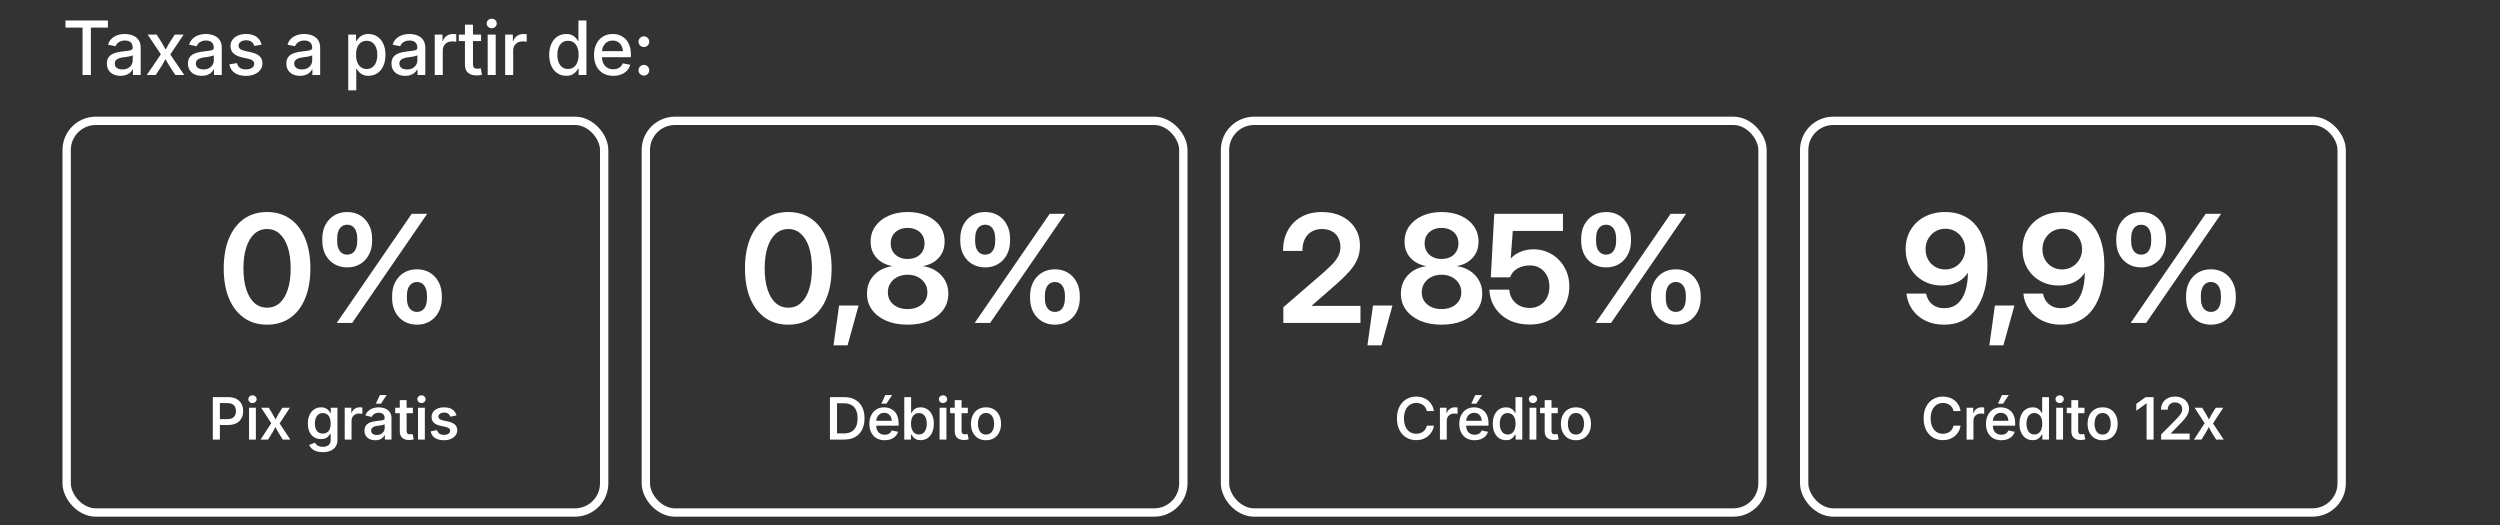
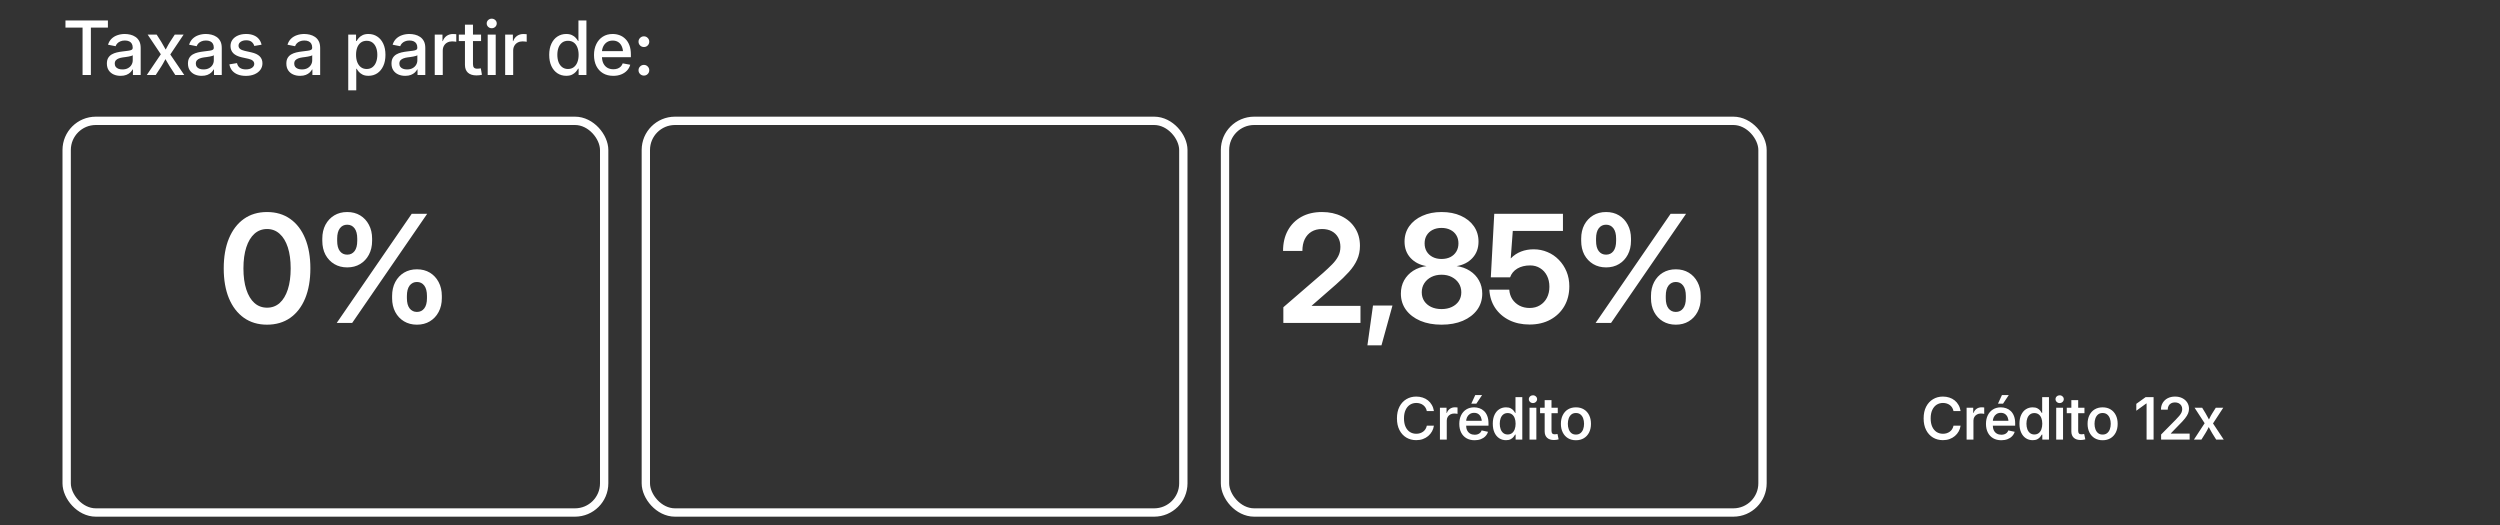
<svg xmlns="http://www.w3.org/2000/svg" width="600" height="126" viewBox="0 0 600 126" fill="none">
  <rect x="0" y="0" width="600" height="126" fill="#333333" stroke="none" />
  <path d="M15.712 6.627V4.904H25.898V6.627H21.811V18H19.816V6.627H15.712ZM28.948 18.202C28.327 18.202 27.767 18.091 27.269 17.868C26.771 17.64 26.376 17.306 26.083 16.866C25.796 16.427 25.652 15.888 25.652 15.249C25.652 14.698 25.758 14.247 25.968 13.896C26.185 13.538 26.472 13.257 26.83 13.052C27.187 12.847 27.589 12.691 28.034 12.586C28.485 12.48 28.945 12.401 29.414 12.349C29.994 12.278 30.46 12.22 30.811 12.173C31.169 12.126 31.429 12.053 31.593 11.953C31.763 11.854 31.848 11.69 31.848 11.461V11.408C31.848 11.051 31.778 10.749 31.637 10.503C31.497 10.251 31.286 10.058 31.005 9.923C30.723 9.788 30.378 9.721 29.968 9.721C29.552 9.721 29.191 9.788 28.886 9.923C28.582 10.052 28.333 10.222 28.139 10.433C27.952 10.638 27.82 10.857 27.744 11.092L25.924 10.731C26.106 10.14 26.393 9.656 26.786 9.281C27.184 8.9 27.656 8.619 28.201 8.438C28.746 8.25 29.329 8.156 29.95 8.156C30.384 8.156 30.823 8.209 31.268 8.314C31.72 8.42 32.133 8.599 32.508 8.851C32.888 9.103 33.193 9.445 33.422 9.879C33.65 10.312 33.764 10.857 33.764 11.514V18H31.901V16.664H31.822C31.693 16.916 31.506 17.159 31.259 17.394C31.013 17.628 30.7 17.821 30.319 17.974C29.938 18.126 29.481 18.202 28.948 18.202ZM29.37 16.664C29.903 16.664 30.354 16.561 30.723 16.356C31.093 16.151 31.374 15.882 31.567 15.548C31.761 15.214 31.857 14.856 31.857 14.476V13.254C31.793 13.318 31.667 13.377 31.479 13.43C31.292 13.482 31.078 13.532 30.838 13.579C30.597 13.62 30.36 13.658 30.126 13.693C29.891 13.723 29.686 13.749 29.511 13.773C29.159 13.819 28.831 13.898 28.526 14.01C28.227 14.115 27.987 14.271 27.805 14.476C27.63 14.675 27.542 14.941 27.542 15.275C27.542 15.58 27.618 15.835 27.77 16.04C27.928 16.245 28.145 16.4 28.421 16.506C28.696 16.611 29.012 16.664 29.37 16.664ZM35.232 18L39.081 12.313L39.073 13.729L35.434 8.297H37.596L38.712 10.055C38.999 10.523 39.257 10.975 39.486 11.408C39.72 11.836 39.958 12.255 40.198 12.665H39.336C39.583 12.255 39.814 11.836 40.031 11.408C40.248 10.975 40.505 10.523 40.804 10.055L41.947 8.297H44.074L40.4 13.773V12.384L44.223 18H42.07L40.751 15.961C40.458 15.498 40.198 15.059 39.969 14.643C39.746 14.221 39.515 13.81 39.275 13.412H40.136C39.902 13.81 39.676 14.221 39.459 14.643C39.248 15.059 38.996 15.498 38.704 15.961L37.376 18H35.232ZM48.406 18.202C47.785 18.202 47.226 18.091 46.728 17.868C46.23 17.64 45.834 17.306 45.541 16.866C45.254 16.427 45.111 15.888 45.111 15.249C45.111 14.698 45.216 14.247 45.427 13.896C45.644 13.538 45.931 13.257 46.288 13.052C46.646 12.847 47.047 12.691 47.492 12.586C47.944 12.48 48.404 12.401 48.872 12.349C49.452 12.278 49.918 12.22 50.27 12.173C50.627 12.126 50.888 12.053 51.052 11.953C51.222 11.854 51.307 11.69 51.307 11.461V11.408C51.307 11.051 51.236 10.749 51.096 10.503C50.955 10.251 50.744 10.058 50.463 9.923C50.182 9.788 49.836 9.721 49.426 9.721C49.01 9.721 48.65 9.788 48.345 9.923C48.04 10.052 47.791 10.222 47.598 10.433C47.41 10.638 47.279 10.857 47.202 11.092L45.383 10.731C45.565 10.14 45.852 9.656 46.244 9.281C46.643 8.9 47.114 8.619 47.659 8.438C48.204 8.25 48.787 8.156 49.408 8.156C49.842 8.156 50.281 8.209 50.727 8.314C51.178 8.42 51.591 8.599 51.966 8.851C52.347 9.103 52.651 9.445 52.88 9.879C53.109 10.312 53.223 10.857 53.223 11.514V18H51.359V16.664H51.28C51.151 16.916 50.964 17.159 50.718 17.394C50.472 17.628 50.158 17.821 49.778 17.974C49.397 18.126 48.94 18.202 48.406 18.202ZM48.828 16.664C49.361 16.664 49.813 16.561 50.182 16.356C50.551 16.151 50.832 15.882 51.026 15.548C51.219 15.214 51.316 14.856 51.316 14.476V13.254C51.251 13.318 51.125 13.377 50.938 13.43C50.75 13.482 50.536 13.532 50.296 13.579C50.056 13.62 49.819 13.658 49.584 13.693C49.35 13.723 49.145 13.749 48.969 13.773C48.617 13.819 48.289 13.898 47.984 14.01C47.686 14.115 47.446 14.271 47.264 14.476C47.088 14.675 47 14.941 47 15.275C47 15.58 47.076 15.835 47.229 16.04C47.387 16.245 47.604 16.4 47.879 16.506C48.154 16.611 48.471 16.664 48.828 16.664ZM59.006 18.211C58.291 18.211 57.655 18.105 57.099 17.895C56.542 17.684 56.088 17.373 55.736 16.963C55.385 16.547 55.156 16.04 55.051 15.442L56.879 15.144C56.996 15.653 57.233 16.034 57.591 16.286C57.954 16.532 58.426 16.655 59.006 16.655C59.621 16.655 60.11 16.529 60.474 16.277C60.837 16.02 61.018 15.709 61.018 15.346C61.018 15.029 60.901 14.771 60.667 14.572C60.438 14.367 60.099 14.215 59.647 14.115L58.013 13.755C57.11 13.55 56.436 13.225 55.991 12.779C55.546 12.328 55.323 11.751 55.323 11.048C55.323 10.468 55.481 9.961 55.798 9.527C56.12 9.094 56.562 8.757 57.125 8.517C57.687 8.276 58.335 8.156 59.067 8.156C59.776 8.156 60.386 8.265 60.895 8.481C61.411 8.692 61.824 8.991 62.135 9.378C62.451 9.765 62.665 10.216 62.776 10.731L61.027 11.03C60.934 10.661 60.731 10.342 60.421 10.072C60.11 9.803 59.668 9.668 59.094 9.668C58.56 9.668 58.118 9.788 57.767 10.028C57.421 10.269 57.248 10.576 57.248 10.951C57.248 11.273 57.368 11.534 57.608 11.733C57.849 11.933 58.224 12.091 58.733 12.208L60.306 12.56C61.221 12.765 61.894 13.084 62.328 13.518C62.767 13.951 62.987 14.511 62.987 15.196C62.987 15.788 62.817 16.312 62.477 16.77C62.138 17.221 61.669 17.575 61.071 17.833C60.474 18.085 59.785 18.211 59.006 18.211ZM72.022 18.202C71.401 18.202 70.841 18.091 70.343 17.868C69.845 17.64 69.45 17.306 69.157 16.866C68.87 16.427 68.726 15.888 68.726 15.249C68.726 14.698 68.831 14.247 69.042 13.896C69.259 13.538 69.546 13.257 69.904 13.052C70.261 12.847 70.662 12.691 71.108 12.586C71.559 12.48 72.019 12.401 72.488 12.349C73.068 12.278 73.534 12.22 73.885 12.173C74.243 12.126 74.503 12.053 74.667 11.953C74.837 11.854 74.922 11.69 74.922 11.461V11.408C74.922 11.051 74.852 10.749 74.711 10.503C74.571 10.251 74.36 10.058 74.078 9.923C73.797 9.788 73.451 9.721 73.041 9.721C72.625 9.721 72.265 9.788 71.96 9.923C71.656 10.052 71.407 10.222 71.213 10.433C71.026 10.638 70.894 10.857 70.818 11.092L68.998 10.731C69.18 10.14 69.467 9.656 69.86 9.281C70.258 8.9 70.73 8.619 71.275 8.438C71.82 8.25 72.403 8.156 73.024 8.156C73.457 8.156 73.897 8.209 74.342 8.314C74.793 8.42 75.206 8.599 75.581 8.851C75.962 9.103 76.267 9.445 76.495 9.879C76.724 10.312 76.838 10.857 76.838 11.514V18H74.975V16.664H74.896C74.767 16.916 74.579 17.159 74.333 17.394C74.087 17.628 73.774 17.821 73.393 17.974C73.012 18.126 72.555 18.202 72.022 18.202ZM72.444 16.664C72.977 16.664 73.428 16.561 73.797 16.356C74.166 16.151 74.448 15.882 74.641 15.548C74.834 15.214 74.931 14.856 74.931 14.476V13.254C74.867 13.318 74.74 13.377 74.553 13.43C74.365 13.482 74.152 13.532 73.911 13.579C73.671 13.62 73.434 13.658 73.2 13.693C72.965 13.723 72.76 13.749 72.584 13.773C72.233 13.819 71.905 13.898 71.6 14.01C71.301 14.115 71.061 14.271 70.879 14.476C70.703 14.675 70.615 14.941 70.615 15.275C70.615 15.58 70.692 15.835 70.844 16.04C71.002 16.245 71.219 16.4 71.495 16.506C71.77 16.611 72.086 16.664 72.444 16.664ZM83.579 21.674V8.297H85.451V9.835H85.583C85.718 9.601 85.896 9.354 86.119 9.097C86.347 8.839 86.646 8.619 87.015 8.438C87.39 8.25 87.859 8.156 88.422 8.156C89.219 8.156 89.922 8.358 90.531 8.763C91.146 9.161 91.63 9.735 91.981 10.485C92.333 11.229 92.509 12.123 92.509 13.166C92.509 14.203 92.333 15.097 91.981 15.847C91.635 16.597 91.155 17.177 90.54 17.587C89.93 17.991 89.224 18.193 88.422 18.193C87.871 18.193 87.411 18.102 87.042 17.921C86.673 17.733 86.371 17.511 86.136 17.253C85.908 16.989 85.726 16.737 85.592 16.497H85.504V21.674H83.579ZM88.009 16.559C88.553 16.559 89.016 16.412 89.397 16.119C89.778 15.826 90.065 15.425 90.259 14.915C90.458 14.399 90.557 13.813 90.557 13.157C90.557 12.495 90.458 11.912 90.259 11.408C90.065 10.904 89.778 10.509 89.397 10.222C89.022 9.935 88.559 9.791 88.009 9.791C87.458 9.791 86.992 9.932 86.611 10.213C86.23 10.494 85.94 10.887 85.741 11.391C85.548 11.889 85.451 12.477 85.451 13.157C85.451 13.831 85.55 14.423 85.75 14.933C85.949 15.442 86.239 15.841 86.62 16.128C87.007 16.415 87.469 16.559 88.009 16.559ZM97.254 18.202C96.633 18.202 96.074 18.091 95.576 17.868C95.078 17.64 94.682 17.306 94.389 16.866C94.102 16.427 93.959 15.888 93.959 15.249C93.959 14.698 94.064 14.247 94.275 13.896C94.492 13.538 94.779 13.257 95.136 13.052C95.494 12.847 95.895 12.691 96.34 12.586C96.791 12.48 97.251 12.401 97.72 12.349C98.3 12.278 98.766 12.22 99.118 12.173C99.475 12.126 99.736 12.053 99.9 11.953C100.07 11.854 100.155 11.69 100.155 11.461V11.408C100.155 11.051 100.084 10.749 99.944 10.503C99.803 10.251 99.592 10.058 99.311 9.923C99.03 9.788 98.684 9.721 98.274 9.721C97.858 9.721 97.498 9.788 97.193 9.923C96.888 10.052 96.639 10.222 96.446 10.433C96.258 10.638 96.126 10.857 96.05 11.092L94.231 10.731C94.413 10.14 94.7 9.656 95.092 9.281C95.491 8.9 95.962 8.619 96.507 8.438C97.052 8.25 97.635 8.156 98.256 8.156C98.69 8.156 99.129 8.209 99.575 8.314C100.026 8.42 100.439 8.599 100.814 8.851C101.195 9.103 101.499 9.445 101.728 9.879C101.957 10.312 102.071 10.857 102.071 11.514V18H100.207V16.664H100.128C99.999 16.916 99.812 17.159 99.566 17.394C99.32 17.628 99.006 17.821 98.626 17.974C98.245 18.126 97.788 18.202 97.254 18.202ZM97.676 16.664C98.209 16.664 98.661 16.561 99.03 16.356C99.399 16.151 99.68 15.882 99.874 15.548C100.067 15.214 100.164 14.856 100.164 14.476V13.254C100.099 13.318 99.973 13.377 99.786 13.43C99.598 13.482 99.384 13.532 99.144 13.579C98.904 13.62 98.666 13.658 98.432 13.693C98.198 13.723 97.993 13.749 97.817 13.773C97.465 13.819 97.137 13.898 96.832 14.01C96.534 14.115 96.293 14.271 96.112 14.476C95.936 14.675 95.848 14.941 95.848 15.275C95.848 15.58 95.924 15.835 96.077 16.04C96.235 16.245 96.452 16.4 96.727 16.506C97.002 16.611 97.319 16.664 97.676 16.664ZM104.338 18V8.297H106.193V9.853H106.28C106.462 9.325 106.767 8.912 107.195 8.613C107.628 8.314 108.135 8.165 108.715 8.165C108.844 8.165 108.982 8.171 109.128 8.183C109.28 8.188 109.406 8.197 109.506 8.209V10.028C109.436 10.011 109.301 9.99 109.102 9.967C108.908 9.943 108.706 9.932 108.495 9.932C108.073 9.932 107.693 10.023 107.353 10.204C107.013 10.386 106.746 10.644 106.553 10.977C106.36 11.306 106.263 11.692 106.263 12.138V18H104.338ZM115.456 8.297V9.861H110.112V8.297H115.456ZM111.589 5.915H113.514V15.39C113.514 15.771 113.593 16.049 113.751 16.225C113.909 16.4 114.179 16.488 114.559 16.488C114.671 16.488 114.809 16.48 114.973 16.462C115.137 16.439 115.277 16.418 115.394 16.4L115.667 17.947C115.468 18 115.254 18.038 115.025 18.061C114.797 18.085 114.571 18.097 114.349 18.097C113.464 18.097 112.781 17.88 112.301 17.446C111.826 17.007 111.589 16.38 111.589 15.565V5.915ZM117.047 18V8.297H118.971V18H117.047ZM118.013 6.776C117.679 6.776 117.395 6.665 117.161 6.442C116.926 6.214 116.809 5.941 116.809 5.625C116.809 5.303 116.926 5.033 117.161 4.816C117.395 4.594 117.679 4.482 118.013 4.482C118.347 4.482 118.631 4.594 118.866 4.816C119.1 5.033 119.217 5.303 119.217 5.625C119.217 5.941 119.1 6.214 118.866 6.442C118.631 6.665 118.347 6.776 118.013 6.776ZM121.239 18V8.297H123.093V9.853H123.181C123.363 9.325 123.667 8.912 124.095 8.613C124.529 8.314 125.036 8.165 125.616 8.165C125.744 8.165 125.882 8.171 126.029 8.183C126.181 8.188 126.307 8.197 126.407 8.209V10.028C126.336 10.011 126.202 9.99 126.002 9.967C125.809 9.943 125.607 9.932 125.396 9.932C124.974 9.932 124.593 10.023 124.253 10.204C123.913 10.386 123.647 10.644 123.453 10.977C123.26 11.306 123.163 11.692 123.163 12.138V18H121.239ZM135.898 18.193C135.101 18.193 134.395 17.991 133.78 17.587C133.165 17.177 132.681 16.597 132.33 15.847C131.984 15.097 131.811 14.203 131.811 13.166C131.811 12.123 131.987 11.229 132.339 10.485C132.69 9.735 133.174 9.161 133.789 8.763C134.41 8.358 135.113 8.156 135.898 8.156C136.461 8.156 136.927 8.25 137.296 8.438C137.671 8.619 137.97 8.839 138.192 9.097C138.421 9.354 138.599 9.601 138.728 9.835H138.825V4.904H140.741V18H138.869V16.488H138.737C138.608 16.734 138.427 16.989 138.192 17.253C137.958 17.511 137.656 17.733 137.287 17.921C136.918 18.102 136.455 18.193 135.898 18.193ZM136.311 16.559C136.856 16.559 137.319 16.415 137.7 16.128C138.081 15.841 138.371 15.442 138.57 14.933C138.769 14.423 138.869 13.831 138.869 13.157C138.869 12.477 138.769 11.889 138.57 11.391C138.377 10.887 138.09 10.494 137.709 10.213C137.328 9.932 136.862 9.791 136.311 9.791C135.761 9.791 135.295 9.935 134.914 10.222C134.539 10.509 134.252 10.904 134.053 11.408C133.859 11.912 133.762 12.495 133.762 13.157C133.762 13.813 133.859 14.399 134.053 14.915C134.252 15.425 134.542 15.826 134.923 16.119C135.309 16.412 135.772 16.559 136.311 16.559ZM147.192 18.202C146.231 18.202 145.405 17.994 144.713 17.578C144.022 17.162 143.489 16.579 143.114 15.829C142.745 15.079 142.56 14.203 142.56 13.201C142.56 12.211 142.745 11.338 143.114 10.582C143.483 9.82 144.004 9.226 144.678 8.798C145.352 8.37 146.137 8.156 147.034 8.156C147.62 8.156 148.173 8.253 148.695 8.446C149.222 8.64 149.688 8.938 150.092 9.343C150.502 9.741 150.825 10.251 151.059 10.872C151.293 11.487 151.411 12.22 151.411 13.069V13.72H143.58V12.278H150.418L149.539 12.744C149.539 12.152 149.442 11.631 149.249 11.18C149.061 10.723 148.78 10.368 148.405 10.116C148.036 9.864 147.582 9.738 147.043 9.738C146.503 9.738 146.041 9.867 145.654 10.125C145.273 10.383 144.98 10.726 144.775 11.153C144.57 11.581 144.467 12.059 144.467 12.586V13.526C144.467 14.177 144.579 14.733 144.801 15.196C145.03 15.659 145.349 16.014 145.759 16.26C146.175 16.5 146.659 16.62 147.209 16.62C147.579 16.62 147.913 16.567 148.211 16.462C148.51 16.351 148.765 16.189 148.976 15.979C149.187 15.768 149.345 15.51 149.451 15.205L151.261 15.539C151.115 16.066 150.854 16.532 150.479 16.936C150.104 17.335 149.635 17.645 149.073 17.868C148.516 18.091 147.889 18.202 147.192 18.202ZM154.539 18.141C154.182 18.141 153.877 18.018 153.625 17.771C153.373 17.52 153.247 17.215 153.247 16.857C153.247 16.5 153.373 16.198 153.625 15.952C153.877 15.7 154.182 15.574 154.539 15.574C154.897 15.574 155.198 15.7 155.445 15.952C155.697 16.198 155.822 16.5 155.822 16.857C155.822 17.215 155.697 17.52 155.445 17.771C155.198 18.018 154.897 18.141 154.539 18.141ZM154.539 11.285C154.182 11.285 153.877 11.162 153.625 10.916C153.373 10.664 153.247 10.359 153.247 10.002C153.247 9.645 153.373 9.343 153.625 9.097C153.877 8.845 154.182 8.719 154.539 8.719C154.897 8.719 155.198 8.845 155.445 9.097C155.697 9.343 155.822 9.645 155.822 10.002C155.822 10.359 155.697 10.664 155.445 10.916C155.198 11.162 154.897 11.285 154.539 11.285Z" fill="white" />
  <rect x="16" y="29" width="129" height="94" rx="7" stroke="white" stroke-width="2" />
  <path d="M64.084 77.922C61.94 77.922 60.088 77.371 58.529 76.269C56.982 75.168 55.787 73.609 54.943 71.594C54.111 69.578 53.695 67.188 53.695 64.422C53.695 61.645 54.111 59.248 54.943 57.232C55.787 55.205 56.982 53.641 58.529 52.539C60.088 51.438 61.94 50.887 64.084 50.887C66.24 50.887 68.098 51.438 69.656 52.539C71.215 53.641 72.41 55.205 73.242 57.232C74.074 59.248 74.49 61.645 74.49 64.422C74.49 67.188 74.074 69.584 73.242 71.611C72.41 73.627 71.215 75.186 69.656 76.287C68.098 77.377 66.24 77.922 64.084 77.922ZM64.102 73.844C65.273 73.844 66.281 73.469 67.125 72.719C67.969 71.957 68.619 70.873 69.076 69.467C69.533 68.061 69.762 66.379 69.762 64.422C69.762 62.453 69.533 60.766 69.076 59.359C68.619 57.953 67.963 56.869 67.107 56.107C66.264 55.346 65.262 54.965 64.102 54.965C62.93 54.965 61.916 55.346 61.06 56.107C60.217 56.869 59.566 57.953 59.109 59.359C58.652 60.766 58.424 62.453 58.424 64.422C58.424 66.379 58.652 68.061 59.109 69.467C59.566 70.873 60.217 71.957 61.06 72.719C61.916 73.469 62.93 73.844 64.102 73.844ZM83.33 64.176C82.158 64.176 81.121 63.906 80.218 63.367C79.328 62.828 78.625 62.084 78.109 61.135C77.605 60.174 77.353 59.06 77.353 57.795V57.268C77.353 56.014 77.605 54.906 78.109 53.945C78.625 52.984 79.328 52.234 80.218 51.695C81.121 51.156 82.158 50.887 83.33 50.887C84.513 50.887 85.55 51.156 86.441 51.695C87.332 52.234 88.029 52.984 88.533 53.945C89.048 54.906 89.306 56.014 89.306 57.268V57.795C89.306 59.06 89.048 60.174 88.533 61.135C88.029 62.084 87.332 62.828 86.441 63.367C85.55 63.906 84.513 64.176 83.33 64.176ZM83.33 61.117C84.068 61.117 84.654 60.836 85.088 60.273C85.521 59.711 85.738 58.885 85.738 57.795V57.268C85.738 56.19 85.521 55.363 85.088 54.789C84.654 54.215 84.068 53.928 83.33 53.928C82.591 53.928 82.005 54.215 81.572 54.789C81.138 55.363 80.921 56.19 80.921 57.268V57.795C80.921 58.885 81.138 59.711 81.572 60.273C82.005 60.836 82.591 61.117 83.33 61.117ZM100.064 77.922C98.892 77.922 97.855 77.652 96.953 77.113C96.062 76.574 95.365 75.83 94.861 74.881C94.357 73.92 94.105 72.812 94.105 71.559V71.031C94.105 69.766 94.357 68.652 94.861 67.691C95.365 66.731 96.062 65.981 96.953 65.441C97.855 64.902 98.892 64.633 100.064 64.633C101.248 64.633 102.285 64.902 103.175 65.441C104.066 65.981 104.763 66.731 105.267 67.691C105.783 68.652 106.041 69.766 106.041 71.031V71.559C106.041 72.812 105.783 73.92 105.267 74.881C104.763 75.83 104.066 76.574 103.175 77.113C102.285 77.652 101.248 77.922 100.064 77.922ZM100.064 74.863C100.802 74.863 101.388 74.582 101.822 74.019C102.255 73.457 102.472 72.637 102.472 71.559V71.031C102.472 69.941 102.255 69.109 101.822 68.535C101.388 67.961 100.802 67.674 100.064 67.674C99.338 67.674 98.752 67.961 98.306 68.535C97.873 69.109 97.656 69.941 97.656 71.031V71.559C97.656 72.637 97.873 73.457 98.306 74.019C98.752 74.582 99.338 74.863 100.064 74.863ZM80.816 77.5L98.816 51.309H102.525L84.525 77.5H80.816Z" fill="white" />
-   <path d="M51.073 105.5V95.314H54.806C55.59 95.314 56.243 95.46 56.768 95.752C57.296 96.044 57.693 96.442 57.957 96.948C58.226 97.45 58.36 98.019 58.36 98.657C58.36 99.295 58.226 99.865 57.957 100.366C57.688 100.868 57.289 101.264 56.761 101.556C56.232 101.847 55.574 101.993 54.785 101.993H52.276V100.585H54.587C55.07 100.585 55.462 100.503 55.763 100.339C56.063 100.17 56.285 99.94 56.426 99.648C56.567 99.357 56.638 99.026 56.638 98.657C56.638 98.284 56.567 97.953 56.426 97.666C56.285 97.379 56.061 97.153 55.756 96.989C55.455 96.825 55.063 96.743 54.58 96.743H52.769V105.5H51.073ZM59.767 105.5V97.857H61.408V105.5H59.767ZM60.588 96.736C60.319 96.736 60.086 96.645 59.89 96.463C59.699 96.276 59.603 96.055 59.603 95.8C59.603 95.54 59.699 95.321 59.89 95.144C60.086 94.961 60.319 94.87 60.588 94.87C60.866 94.87 61.1 94.961 61.292 95.144C61.488 95.321 61.586 95.54 61.586 95.8C61.586 96.055 61.488 96.276 61.292 96.463C61.1 96.645 60.866 96.736 60.588 96.736ZM62.535 105.5L65.515 100.94V102.212L62.685 97.857H64.51L65.331 99.204C65.563 99.591 65.768 99.965 65.946 100.325C66.124 100.685 66.306 101.032 66.493 101.364H65.782C65.973 101.032 66.151 100.685 66.315 100.325C66.484 99.965 66.689 99.591 66.93 99.204L67.778 97.857H69.569L66.704 102.246V101.009L69.678 105.5H67.867L66.882 103.921C66.65 103.538 66.445 103.171 66.267 102.82C66.089 102.465 65.907 102.125 65.72 101.802H66.438C66.256 102.125 66.082 102.465 65.918 102.82C65.754 103.171 65.554 103.538 65.317 103.921L64.332 105.5H62.535ZM77.475 108.521C76.874 108.521 76.352 108.444 75.91 108.289C75.468 108.139 75.103 107.934 74.816 107.674C74.534 107.414 74.324 107.125 74.187 106.806L75.568 106.238C75.655 106.384 75.771 106.535 75.917 106.689C76.067 106.844 76.266 106.974 76.512 107.079C76.762 107.184 77.081 107.236 77.469 107.236C78.034 107.236 78.49 107.104 78.836 106.84C79.187 106.576 79.362 106.159 79.362 105.589V104.126H79.219C79.132 104.299 79.004 104.484 78.836 104.68C78.672 104.876 78.446 105.042 78.159 105.179C77.872 105.315 77.503 105.384 77.052 105.384C76.459 105.384 75.924 105.245 75.445 104.967C74.967 104.684 74.586 104.267 74.304 103.716C74.026 103.16 73.887 102.474 73.887 101.658C73.887 100.833 74.026 100.132 74.304 99.553C74.586 98.969 74.967 98.525 75.445 98.22C75.928 97.914 76.468 97.762 77.065 97.762C77.53 97.762 77.908 97.839 78.2 97.994C78.492 98.144 78.722 98.327 78.891 98.541C79.059 98.751 79.189 98.942 79.28 99.115H79.383V97.857H80.989V105.568C80.989 106.238 80.834 106.792 80.524 107.229C80.219 107.667 79.802 107.991 79.273 108.2C78.745 108.414 78.145 108.521 77.475 108.521ZM77.475 104.058C77.881 104.058 78.225 103.962 78.508 103.771C78.79 103.579 79.004 103.303 79.15 102.943C79.296 102.579 79.369 102.144 79.369 101.638C79.369 101.136 79.296 100.699 79.15 100.325C79.009 99.951 78.797 99.66 78.514 99.45C78.232 99.241 77.886 99.136 77.475 99.136C77.056 99.136 76.703 99.247 76.416 99.471C76.133 99.689 75.919 99.988 75.773 100.366C75.632 100.74 75.561 101.164 75.561 101.638C75.561 102.121 75.634 102.545 75.78 102.909C75.926 103.274 76.14 103.556 76.423 103.757C76.705 103.957 77.056 104.058 77.475 104.058ZM82.731 105.5V97.857H84.317V99.108H84.399C84.54 98.68 84.784 98.347 85.13 98.11C85.477 97.873 85.871 97.755 86.313 97.755C86.413 97.755 86.525 97.759 86.648 97.769C86.771 97.773 86.874 97.782 86.956 97.796V99.334C86.892 99.311 86.78 99.291 86.621 99.272C86.461 99.254 86.302 99.245 86.142 99.245C85.805 99.245 85.502 99.318 85.233 99.464C84.964 99.605 84.752 99.803 84.597 100.059C84.447 100.309 84.372 100.601 84.372 100.934V105.5H82.731ZM90.051 105.664C89.564 105.664 89.126 105.575 88.739 105.397C88.351 105.22 88.044 104.96 87.816 104.618C87.588 104.272 87.474 103.848 87.474 103.347C87.474 102.914 87.556 102.558 87.72 102.28C87.884 101.998 88.105 101.774 88.383 101.61C88.666 101.442 88.98 101.316 89.326 101.234C89.677 101.148 90.035 101.084 90.4 101.043C90.851 100.993 91.216 100.95 91.493 100.913C91.772 100.877 91.977 100.82 92.109 100.742C92.245 100.66 92.314 100.53 92.314 100.353V100.318C92.314 100.049 92.259 99.822 92.15 99.635C92.045 99.448 91.888 99.307 91.678 99.211C91.473 99.111 91.218 99.061 90.912 99.061C90.598 99.061 90.327 99.108 90.099 99.204C89.871 99.3 89.684 99.425 89.538 99.58C89.397 99.731 89.292 99.892 89.224 100.065L87.693 99.71C87.857 99.254 88.098 98.885 88.417 98.603C88.736 98.315 89.11 98.103 89.538 97.967C89.967 97.83 90.42 97.762 90.899 97.762C91.231 97.762 91.576 97.803 91.931 97.885C92.286 97.962 92.617 98.099 92.922 98.295C93.228 98.486 93.476 98.755 93.667 99.102C93.859 99.443 93.954 99.879 93.954 100.407V105.5H92.375V104.447H92.3C92.195 104.657 92.043 104.855 91.842 105.042C91.646 105.224 91.4 105.375 91.104 105.493C90.808 105.607 90.457 105.664 90.051 105.664ZM90.441 104.399C90.833 104.399 91.168 104.324 91.446 104.174C91.724 104.019 91.938 103.816 92.088 103.565C92.243 103.315 92.321 103.044 92.321 102.752V101.809C92.261 101.859 92.159 101.907 92.013 101.952C91.872 101.993 91.708 102.03 91.521 102.062C91.338 102.093 91.161 102.121 90.988 102.144C90.814 102.166 90.669 102.187 90.55 102.205C90.277 102.237 90.028 102.296 89.805 102.383C89.582 102.469 89.404 102.59 89.272 102.745C89.14 102.896 89.074 103.096 89.074 103.347C89.074 103.579 89.133 103.773 89.251 103.928C89.37 104.083 89.532 104.201 89.737 104.283C89.942 104.361 90.176 104.399 90.441 104.399ZM90.215 96.873L91.165 94.809H92.806L91.432 96.873H90.215ZM99.094 97.857V99.163H94.849V97.857H99.094ZM95.949 96.039H97.59V103.388C97.59 103.684 97.651 103.9 97.775 104.037C97.897 104.169 98.103 104.235 98.39 104.235C98.467 104.235 98.57 104.226 98.697 104.208C98.829 104.19 98.939 104.172 99.025 104.153L99.299 105.445C99.121 105.5 98.937 105.539 98.745 105.562C98.554 105.589 98.365 105.603 98.178 105.603C97.467 105.603 96.918 105.423 96.53 105.062C96.143 104.702 95.949 104.192 95.949 103.531V96.039ZM100.323 105.5V97.857H101.964V105.5H100.323ZM101.143 96.736C100.874 96.736 100.642 96.645 100.446 96.463C100.255 96.276 100.159 96.055 100.159 95.8C100.159 95.54 100.255 95.321 100.446 95.144C100.642 94.961 100.874 94.87 101.143 94.87C101.421 94.87 101.656 94.961 101.847 95.144C102.043 95.321 102.141 95.54 102.141 95.8C102.141 96.055 102.043 96.276 101.847 96.463C101.656 96.645 101.421 96.736 101.143 96.736ZM106.515 105.657C105.945 105.657 105.44 105.575 104.998 105.411C104.555 105.247 104.193 105.008 103.911 104.693C103.633 104.374 103.448 103.987 103.357 103.531L104.895 103.224C105 103.611 105.189 103.898 105.462 104.085C105.74 104.272 106.098 104.365 106.536 104.365C107 104.365 107.367 104.272 107.636 104.085C107.91 103.894 108.046 103.663 108.046 103.395C108.046 103.162 107.96 102.971 107.787 102.82C107.613 102.665 107.349 102.549 106.994 102.472L105.702 102.185C104.986 102.03 104.453 101.777 104.102 101.426C103.751 101.07 103.576 100.615 103.576 100.059C103.576 99.598 103.703 99.197 103.958 98.856C104.214 98.509 104.567 98.24 105.018 98.049C105.474 97.857 105.998 97.762 106.59 97.762C107.155 97.762 107.641 97.844 108.046 98.008C108.452 98.167 108.78 98.393 109.031 98.685C109.281 98.972 109.459 99.311 109.564 99.703L108.094 100.004C108.003 99.735 107.841 99.505 107.609 99.314C107.376 99.118 107.044 99.019 106.611 99.019C106.214 99.019 105.884 99.108 105.62 99.286C105.355 99.459 105.223 99.685 105.223 99.963C105.223 100.2 105.31 100.394 105.483 100.544C105.661 100.694 105.95 100.815 106.351 100.906L107.616 101.18C108.331 101.339 108.862 101.59 109.208 101.932C109.559 102.273 109.735 102.711 109.735 103.244C109.735 103.718 109.598 104.137 109.325 104.502C109.051 104.862 108.673 105.145 108.19 105.35C107.707 105.555 107.149 105.657 106.515 105.657Z" fill="white" />
  <rect x="155" y="29" width="129" height="94" rx="7" stroke="white" stroke-width="2" />
-   <path d="M189.181 77.922C187.037 77.922 185.185 77.371 183.627 76.269C182.08 75.168 180.884 73.609 180.041 71.594C179.209 69.578 178.793 67.188 178.793 64.422C178.793 61.645 179.209 59.248 180.041 57.232C180.884 55.205 182.08 53.641 183.627 52.539C185.185 51.438 187.037 50.887 189.181 50.887C191.338 50.887 193.195 51.438 194.754 52.539C196.312 53.641 197.507 55.205 198.339 57.232C199.171 59.248 199.588 61.645 199.588 64.422C199.588 67.188 199.171 69.584 198.339 71.611C197.507 73.627 196.312 75.186 194.754 76.287C193.195 77.377 191.338 77.922 189.181 77.922ZM189.199 73.844C190.371 73.844 191.379 73.469 192.222 72.719C193.066 71.957 193.716 70.873 194.173 69.467C194.63 68.061 194.859 66.379 194.859 64.422C194.859 62.453 194.63 60.766 194.173 59.359C193.716 57.953 193.06 56.869 192.205 56.107C191.361 55.346 190.359 54.965 189.199 54.965C188.027 54.965 187.013 55.346 186.158 56.107C185.314 56.869 184.664 57.953 184.207 59.359C183.75 60.766 183.521 62.453 183.521 64.422C183.521 66.379 183.75 68.061 184.207 69.467C184.664 70.873 185.314 71.957 186.158 72.719C187.013 73.469 188.027 73.844 189.199 73.844ZM200.042 82.879L201.378 73.334H206.054L203.417 82.879H200.042ZM217.829 77.922C215.895 77.922 214.196 77.611 212.731 76.99C211.266 76.357 210.124 75.484 209.304 74.371C208.483 73.246 208.073 71.945 208.073 70.469C208.073 69.285 208.331 68.225 208.846 67.287C209.374 66.35 210.1 65.582 211.026 64.984C211.964 64.387 213.048 64.012 214.278 63.859V63.877C212.673 63.619 211.384 62.969 210.411 61.926C209.438 60.883 208.952 59.57 208.952 57.988C208.952 56.594 209.327 55.363 210.077 54.297C210.839 53.23 211.888 52.398 213.223 51.801C214.559 51.191 216.095 50.887 217.829 50.887C219.587 50.887 221.128 51.185 222.452 51.783C223.788 52.381 224.831 53.213 225.581 54.279C226.331 55.346 226.706 56.582 226.706 57.988C226.706 59.57 226.22 60.883 225.247 61.926C224.286 62.969 223.003 63.619 221.397 63.877V63.859C222.616 64.012 223.694 64.393 224.632 65.002C225.569 65.6 226.296 66.367 226.811 67.305C227.339 68.242 227.602 69.297 227.602 70.469C227.602 71.945 227.192 73.246 226.372 74.371C225.552 75.484 224.409 76.357 222.944 76.99C221.479 77.611 219.774 77.922 217.829 77.922ZM217.829 74.178C218.778 74.178 219.604 74.008 220.307 73.668C221.022 73.328 221.579 72.859 221.977 72.262C222.376 71.652 222.575 70.949 222.575 70.152C222.575 69.332 222.37 68.606 221.96 67.973C221.55 67.34 220.987 66.842 220.272 66.478C219.569 66.115 218.755 65.934 217.829 65.934C216.915 65.934 216.1 66.115 215.386 66.478C214.671 66.842 214.108 67.34 213.698 67.973C213.288 68.606 213.083 69.332 213.083 70.152C213.083 70.949 213.282 71.652 213.68 72.262C214.079 72.859 214.63 73.328 215.333 73.668C216.048 74.008 216.88 74.178 217.829 74.178ZM217.829 62.154C218.638 62.154 219.346 62.002 219.956 61.697C220.565 61.381 221.04 60.941 221.38 60.379C221.72 59.816 221.889 59.16 221.889 58.41C221.889 57.66 221.72 57.01 221.38 56.459C221.052 55.908 220.583 55.48 219.973 55.176C219.364 54.859 218.649 54.701 217.829 54.701C217.009 54.701 216.294 54.859 215.684 55.176C215.087 55.48 214.618 55.908 214.278 56.459C213.938 57.01 213.768 57.66 213.768 58.41C213.768 59.16 213.938 59.816 214.278 60.379C214.618 60.93 215.093 61.363 215.702 61.68C216.311 61.996 217.02 62.154 217.829 62.154ZM236.442 64.176C235.27 64.176 234.233 63.906 233.33 63.367C232.44 62.828 231.737 62.084 231.221 61.135C230.717 60.174 230.465 59.06 230.465 57.795V57.268C230.465 56.014 230.717 54.906 231.221 53.945C231.737 52.984 232.44 52.234 233.33 51.695C234.233 51.156 235.27 50.887 236.442 50.887C237.625 50.887 238.663 51.156 239.553 51.695C240.444 52.234 241.141 52.984 241.645 53.945C242.161 54.906 242.418 56.014 242.418 57.268V57.795C242.418 59.06 242.161 60.174 241.645 61.135C241.141 62.084 240.444 62.828 239.553 63.367C238.663 63.906 237.625 64.176 236.442 64.176ZM236.442 61.117C237.18 61.117 237.766 60.836 238.2 60.273C238.633 59.711 238.85 58.885 238.85 57.795V57.268C238.85 56.19 238.633 55.363 238.2 54.789C237.766 54.215 237.18 53.928 236.442 53.928C235.704 53.928 235.118 54.215 234.684 54.789C234.25 55.363 234.034 56.19 234.034 57.268V57.795C234.034 58.885 234.25 59.711 234.684 60.273C235.118 60.836 235.704 61.117 236.442 61.117ZM253.176 77.922C252.004 77.922 250.967 77.652 250.065 77.113C249.174 76.574 248.477 75.83 247.973 74.881C247.469 73.92 247.217 72.812 247.217 71.559V71.031C247.217 69.766 247.469 68.652 247.973 67.691C248.477 66.731 249.174 65.981 250.065 65.441C250.967 64.902 252.004 64.633 253.176 64.633C254.36 64.633 255.397 64.902 256.288 65.441C257.178 65.981 257.875 66.731 258.379 67.691C258.895 68.652 259.153 69.766 259.153 71.031V71.559C259.153 72.812 258.895 73.92 258.379 74.881C257.875 75.83 257.178 76.574 256.288 77.113C255.397 77.652 254.36 77.922 253.176 77.922ZM253.176 74.863C253.914 74.863 254.5 74.582 254.934 74.019C255.368 73.457 255.584 72.637 255.584 71.559V71.031C255.584 69.941 255.368 69.109 254.934 68.535C254.5 67.961 253.914 67.674 253.176 67.674C252.45 67.674 251.864 67.961 251.418 68.535C250.985 69.109 250.768 69.941 250.768 71.031V71.559C250.768 72.637 250.985 73.457 251.418 74.019C251.864 74.582 252.45 74.863 253.176 74.863ZM233.928 77.5L251.928 51.309H255.637L237.637 77.5H233.928Z" fill="white" />
-   <path d="M202.571 105.5H200.021V104.023H202.482C203.224 104.023 203.842 103.887 204.334 103.613C204.826 103.34 205.196 102.934 205.442 102.396C205.692 101.854 205.818 101.187 205.818 100.394C205.818 99.605 205.695 98.944 205.448 98.411C205.202 97.873 204.835 97.47 204.348 97.201C203.865 96.928 203.265 96.791 202.55 96.791H199.966V95.314H202.653C203.66 95.314 204.523 95.517 205.243 95.923C205.963 96.329 206.517 96.912 206.904 97.673C207.292 98.434 207.486 99.341 207.486 100.394C207.486 101.455 207.292 102.369 206.904 103.135C206.517 103.896 205.957 104.481 205.223 104.892C204.489 105.297 203.605 105.5 202.571 105.5ZM200.882 95.314V105.5H199.187V95.314H200.882ZM212.324 105.657C211.563 105.657 210.907 105.495 210.355 105.172C209.809 104.848 209.387 104.393 209.091 103.805C208.795 103.217 208.646 102.524 208.646 101.727C208.646 100.943 208.792 100.255 209.084 99.662C209.376 99.065 209.788 98.6 210.321 98.268C210.854 97.93 211.481 97.762 212.201 97.762C212.652 97.762 213.085 97.835 213.5 97.981C213.915 98.126 214.284 98.354 214.607 98.664C214.931 98.974 215.186 99.373 215.373 99.86C215.56 100.348 215.653 100.931 215.653 101.61V102.157H209.48V100.988H214.826L214.06 101.357C214.06 100.906 213.99 100.51 213.849 100.168C213.707 99.826 213.5 99.56 213.226 99.368C212.953 99.177 212.614 99.081 212.208 99.081C211.798 99.081 211.449 99.179 211.162 99.375C210.875 99.566 210.656 99.824 210.506 100.147C210.355 100.471 210.28 100.824 210.28 101.207V102.007C210.28 102.513 210.365 102.939 210.533 103.285C210.706 103.632 210.948 103.894 211.258 104.071C211.572 104.249 211.934 104.338 212.345 104.338C212.614 104.338 212.857 104.299 213.076 104.222C213.299 104.144 213.491 104.028 213.65 103.873C213.81 103.718 213.931 103.527 214.013 103.299L215.537 103.634C215.414 104.039 215.204 104.395 214.908 104.7C214.616 105.001 214.252 105.236 213.814 105.404C213.377 105.573 212.88 105.657 212.324 105.657ZM211.531 96.873L212.481 94.809H214.122L212.748 96.873H211.531ZM220.943 105.644C220.492 105.644 220.12 105.568 219.829 105.418C219.537 105.263 219.307 105.081 219.138 104.871C218.97 104.661 218.84 104.47 218.749 104.297H218.626V105.5H217.026V95.314H218.667V99.115H218.749C218.835 98.942 218.961 98.751 219.125 98.541C219.293 98.331 219.521 98.149 219.808 97.994C220.1 97.839 220.478 97.762 220.943 97.762C221.545 97.762 222.082 97.914 222.556 98.22C223.035 98.525 223.413 98.972 223.691 99.56C223.974 100.143 224.115 100.854 224.115 101.692C224.115 102.526 223.978 103.237 223.705 103.825C223.431 104.413 223.055 104.864 222.577 105.179C222.098 105.489 221.554 105.644 220.943 105.644ZM220.533 104.276C220.952 104.276 221.301 104.162 221.579 103.935C221.861 103.707 222.073 103.399 222.214 103.012C222.36 102.62 222.433 102.178 222.433 101.686C222.433 101.198 222.363 100.763 222.221 100.38C222.08 99.993 221.868 99.689 221.586 99.471C221.303 99.247 220.952 99.136 220.533 99.136C220.123 99.136 219.776 99.243 219.494 99.457C219.211 99.667 218.997 99.963 218.851 100.346C218.71 100.724 218.639 101.171 218.639 101.686C218.639 102.196 218.712 102.647 218.858 103.039C219.004 103.426 219.218 103.729 219.501 103.948C219.783 104.167 220.127 104.276 220.533 104.276ZM225.501 105.5V97.857H227.142V105.5H225.501ZM226.322 96.736C226.053 96.736 225.82 96.645 225.624 96.463C225.433 96.276 225.337 96.055 225.337 95.8C225.337 95.54 225.433 95.321 225.624 95.144C225.82 94.961 226.053 94.87 226.322 94.87C226.6 94.87 226.834 94.961 227.026 95.144C227.222 95.321 227.32 95.54 227.32 95.8C227.32 96.055 227.222 96.276 227.026 96.463C226.834 96.645 226.6 96.736 226.322 96.736ZM232.281 97.857V99.163H228.036V97.857H232.281ZM229.137 96.039H230.777V103.388C230.777 103.684 230.839 103.9 230.962 104.037C231.085 104.169 231.29 104.235 231.577 104.235C231.655 104.235 231.757 104.226 231.885 104.208C232.017 104.19 232.126 104.172 232.213 104.153L232.486 105.445C232.309 105.5 232.124 105.539 231.933 105.562C231.741 105.589 231.552 105.603 231.365 105.603C230.654 105.603 230.105 105.423 229.718 105.062C229.33 104.702 229.137 104.192 229.137 103.531V96.039ZM236.641 105.657C235.908 105.657 235.27 105.493 234.727 105.165C234.19 104.837 233.773 104.377 233.476 103.784C233.18 103.192 233.032 102.504 233.032 101.72C233.032 100.927 233.18 100.234 233.476 99.642C233.773 99.045 234.19 98.582 234.727 98.254C235.27 97.926 235.908 97.762 236.641 97.762C237.371 97.762 238.006 97.926 238.549 98.254C239.091 98.582 239.51 99.045 239.806 99.642C240.103 100.234 240.251 100.927 240.251 101.72C240.251 102.504 240.103 103.192 239.806 103.784C239.51 104.377 239.091 104.837 238.549 105.165C238.006 105.493 237.371 105.657 236.641 105.657ZM236.641 104.297C237.079 104.297 237.441 104.181 237.728 103.948C238.02 103.716 238.236 103.404 238.378 103.012C238.519 102.62 238.59 102.187 238.59 101.713C238.59 101.239 238.519 100.806 238.378 100.414C238.236 100.018 238.02 99.703 237.728 99.471C237.441 99.238 237.079 99.122 236.641 99.122C236.199 99.122 235.835 99.238 235.548 99.471C235.265 99.703 235.053 100.015 234.912 100.407C234.771 100.799 234.7 101.234 234.7 101.713C234.7 102.187 234.771 102.62 234.912 103.012C235.053 103.404 235.265 103.716 235.548 103.948C235.835 104.181 236.199 104.297 236.641 104.297Z" fill="white" />
  <rect x="294" y="29" width="129" height="94" rx="7" stroke="white" stroke-width="2" />
  <path d="M308.003 77.5V73.738L317.548 65.494C318.38 64.756 319.106 64.07 319.727 63.438C320.348 62.805 320.829 62.16 321.169 61.504C321.52 60.836 321.696 60.086 321.696 59.254C321.696 58.387 321.514 57.631 321.151 56.986C320.788 56.342 320.278 55.844 319.622 55.492C318.966 55.141 318.186 54.965 317.284 54.965C316.311 54.965 315.473 55.176 314.77 55.598C314.067 56.02 313.522 56.623 313.136 57.408C312.761 58.193 312.573 59.131 312.573 60.221H307.932C307.932 58.346 308.313 56.711 309.075 55.316C309.848 53.91 310.932 52.82 312.327 52.047C313.721 51.273 315.374 50.887 317.284 50.887C319.054 50.887 320.624 51.227 321.995 51.906C323.366 52.574 324.438 53.518 325.212 54.736C325.997 55.943 326.389 57.367 326.389 59.008C326.389 60.215 326.161 61.322 325.704 62.33C325.259 63.326 324.608 64.299 323.753 65.248C322.897 66.197 321.854 67.211 320.624 68.289L314.805 73.369V73.404H326.513V77.5H308.003ZM328.18 82.879L329.516 73.334H334.192L331.555 82.879H328.18ZM345.967 77.922C344.033 77.922 342.334 77.611 340.869 76.99C339.404 76.357 338.262 75.484 337.441 74.371C336.621 73.246 336.211 71.945 336.211 70.469C336.211 69.285 336.469 68.225 336.984 67.287C337.512 66.35 338.238 65.582 339.164 64.984C340.102 64.387 341.186 64.012 342.416 63.859V63.877C340.811 63.619 339.521 62.969 338.549 61.926C337.576 60.883 337.09 59.57 337.09 57.988C337.09 56.594 337.465 55.363 338.215 54.297C338.977 53.23 340.025 52.398 341.361 51.801C342.697 51.191 344.232 50.887 345.967 50.887C347.725 50.887 349.266 51.185 350.59 51.783C351.926 52.381 352.969 53.213 353.719 54.279C354.469 55.346 354.844 56.582 354.844 57.988C354.844 59.57 354.357 60.883 353.385 61.926C352.424 62.969 351.141 63.619 349.535 63.877V63.859C350.754 64.012 351.832 64.393 352.77 65.002C353.707 65.6 354.434 66.367 354.949 67.305C355.477 68.242 355.74 69.297 355.74 70.469C355.74 71.945 355.33 73.246 354.51 74.371C353.689 75.484 352.547 76.357 351.082 76.99C349.617 77.611 347.912 77.922 345.967 77.922ZM345.967 74.178C346.916 74.178 347.742 74.008 348.445 73.668C349.16 73.328 349.717 72.859 350.115 72.262C350.514 71.652 350.713 70.949 350.713 70.152C350.713 69.332 350.508 68.606 350.098 67.973C349.688 67.34 349.125 66.842 348.41 66.478C347.707 66.115 346.893 65.934 345.967 65.934C345.053 65.934 344.238 66.115 343.523 66.478C342.809 66.842 342.246 67.34 341.836 67.973C341.426 68.606 341.221 69.332 341.221 70.152C341.221 70.949 341.42 71.652 341.818 72.262C342.217 72.859 342.768 73.328 343.471 73.668C344.186 74.008 345.018 74.178 345.967 74.178ZM345.967 62.154C346.775 62.154 347.484 62.002 348.094 61.697C348.703 61.381 349.178 60.941 349.518 60.379C349.857 59.816 350.027 59.16 350.027 58.41C350.027 57.66 349.857 57.01 349.518 56.459C349.189 55.908 348.721 55.48 348.111 55.176C347.502 54.859 346.787 54.701 345.967 54.701C345.146 54.701 344.432 54.859 343.822 55.176C343.225 55.48 342.756 55.908 342.416 56.459C342.076 57.01 341.906 57.66 341.906 58.41C341.906 59.16 342.076 59.816 342.416 60.379C342.756 60.93 343.23 61.363 343.84 61.68C344.449 61.996 345.158 62.154 345.967 62.154ZM367.093 77.887C365.254 77.887 363.625 77.535 362.207 76.832C360.8 76.129 359.675 75.15 358.832 73.897C358 72.643 357.537 71.184 357.443 69.519H362.224C362.283 70.363 362.523 71.119 362.945 71.787C363.379 72.443 363.953 72.965 364.668 73.352C365.394 73.727 366.209 73.914 367.111 73.914C368.06 73.914 368.886 73.697 369.589 73.264C370.304 72.83 370.861 72.232 371.259 71.471C371.658 70.697 371.857 69.818 371.857 68.834C371.857 67.826 371.664 66.941 371.277 66.18C370.89 65.406 370.345 64.803 369.642 64.369C368.951 63.924 368.148 63.701 367.234 63.701C366.039 63.701 365.013 63.953 364.158 64.457C363.314 64.961 362.734 65.664 362.418 66.566H357.795L358.621 51.309H375.109V55.422H363.068L362.576 61.996H362.611C363.314 61.27 364.123 60.73 365.037 60.379C365.951 60.016 366.964 59.834 368.078 59.834C369.261 59.834 370.369 60.057 371.4 60.502C372.443 60.935 373.351 61.557 374.125 62.365C374.91 63.162 375.525 64.1 375.97 65.178C376.416 66.256 376.638 67.434 376.638 68.711C376.638 70.504 376.24 72.092 375.443 73.475C374.646 74.846 373.533 75.924 372.103 76.709C370.673 77.494 369.004 77.887 367.093 77.887ZM385.46 64.176C384.288 64.176 383.251 63.906 382.349 63.367C381.458 62.828 380.755 62.084 380.239 61.135C379.736 60.174 379.484 59.06 379.484 57.795V57.268C379.484 56.014 379.736 54.906 380.239 53.945C380.755 52.984 381.458 52.234 382.349 51.695C383.251 51.156 384.288 50.887 385.46 50.887C386.644 50.887 387.681 51.156 388.571 51.695C389.462 52.234 390.159 52.984 390.663 53.945C391.179 54.906 391.437 56.014 391.437 57.268V57.795C391.437 59.06 391.179 60.174 390.663 61.135C390.159 62.084 389.462 62.828 388.571 63.367C387.681 63.906 386.644 64.176 385.46 64.176ZM385.46 61.117C386.198 61.117 386.784 60.836 387.218 60.273C387.652 59.711 387.868 58.885 387.868 57.795V57.268C387.868 56.19 387.652 55.363 387.218 54.789C386.784 54.215 386.198 53.928 385.46 53.928C384.722 53.928 384.136 54.215 383.702 54.789C383.269 55.363 383.052 56.19 383.052 57.268V57.795C383.052 58.885 383.269 59.711 383.702 60.273C384.136 60.836 384.722 61.117 385.46 61.117ZM402.195 77.922C401.023 77.922 399.986 77.652 399.083 77.113C398.193 76.574 397.495 75.83 396.991 74.881C396.488 73.92 396.236 72.812 396.236 71.559V71.031C396.236 69.766 396.488 68.652 396.991 67.691C397.495 66.731 398.193 65.981 399.083 65.441C399.986 64.902 401.023 64.633 402.195 64.633C403.378 64.633 404.415 64.902 405.306 65.441C406.196 65.981 406.894 66.731 407.398 67.691C407.913 68.652 408.171 69.766 408.171 71.031V71.559C408.171 72.812 407.913 73.92 407.398 74.881C406.894 75.83 406.196 76.574 405.306 77.113C404.415 77.652 403.378 77.922 402.195 77.922ZM402.195 74.863C402.933 74.863 403.519 74.582 403.952 74.019C404.386 73.457 404.603 72.637 404.603 71.559V71.031C404.603 69.941 404.386 69.109 403.952 68.535C403.519 67.961 402.933 67.674 402.195 67.674C401.468 67.674 400.882 67.961 400.437 68.535C400.003 69.109 399.786 69.941 399.786 71.031V71.559C399.786 72.637 400.003 73.457 400.437 74.019C400.882 74.582 401.468 74.863 402.195 74.863ZM382.946 77.5L400.946 51.309H404.655L386.655 77.5H382.946Z" fill="white" />
  <path d="M339.889 105.637C339.005 105.637 338.215 105.429 337.517 105.015C336.82 104.595 336.271 103.996 335.87 103.217C335.469 102.438 335.268 101.503 335.268 100.414C335.268 99.32 335.469 98.384 335.87 97.605C336.276 96.821 336.827 96.221 337.524 95.807C338.222 95.387 339.01 95.178 339.889 95.178C340.436 95.178 340.949 95.255 341.428 95.41C341.911 95.565 342.339 95.793 342.713 96.094C343.086 96.394 343.396 96.761 343.642 97.194C343.889 97.623 344.055 98.11 344.141 98.657H342.432C342.373 98.343 342.266 98.065 342.111 97.823C341.961 97.582 341.774 97.379 341.551 97.215C341.327 97.046 341.077 96.921 340.799 96.839C340.521 96.752 340.227 96.709 339.917 96.709C339.343 96.709 338.832 96.853 338.386 97.14C337.944 97.427 337.595 97.846 337.34 98.397C337.084 98.944 336.957 99.617 336.957 100.414C336.957 101.212 337.084 101.886 337.34 102.438C337.599 102.989 337.95 103.406 338.392 103.688C338.839 103.966 339.345 104.105 339.91 104.105C340.22 104.105 340.514 104.062 340.792 103.976C341.07 103.889 341.32 103.764 341.544 103.6C341.772 103.436 341.961 103.233 342.111 102.991C342.266 102.745 342.375 102.467 342.439 102.157H344.141C344.069 102.654 343.916 103.112 343.683 103.531C343.451 103.951 343.148 104.32 342.774 104.639C342.405 104.953 341.977 105.199 341.489 105.377C341.006 105.55 340.473 105.637 339.889 105.637ZM345.583 105.5V97.857H347.169V99.108H347.251C347.392 98.68 347.636 98.347 347.982 98.11C348.328 97.873 348.723 97.755 349.165 97.755C349.265 97.755 349.377 97.759 349.5 97.769C349.623 97.773 349.725 97.782 349.807 97.796V99.334C349.743 99.311 349.632 99.291 349.472 99.272C349.313 99.254 349.153 99.245 348.994 99.245C348.656 99.245 348.353 99.318 348.085 99.464C347.816 99.605 347.604 99.803 347.449 100.059C347.298 100.309 347.223 100.601 347.223 100.934V105.5H345.583ZM353.908 105.657C353.146 105.657 352.49 105.495 351.939 105.172C351.392 104.848 350.97 104.393 350.674 103.805C350.378 103.217 350.23 102.524 350.23 101.727C350.23 100.943 350.376 100.255 350.667 99.662C350.959 99.065 351.371 98.6 351.905 98.268C352.438 97.93 353.064 97.762 353.784 97.762C354.236 97.762 354.669 97.835 355.083 97.981C355.498 98.126 355.867 98.354 356.191 98.664C356.514 98.974 356.769 99.373 356.956 99.86C357.143 100.348 357.237 100.931 357.237 101.61V102.157H351.064V100.988H356.409L355.644 101.357C355.644 100.906 355.573 100.51 355.432 100.168C355.291 99.826 355.083 99.56 354.81 99.368C354.536 99.177 354.197 99.081 353.791 99.081C353.381 99.081 353.033 99.179 352.745 99.375C352.458 99.566 352.24 99.824 352.089 100.147C351.939 100.471 351.864 100.824 351.864 101.207V102.007C351.864 102.513 351.948 102.939 352.116 103.285C352.29 103.632 352.531 103.894 352.841 104.071C353.156 104.249 353.518 104.338 353.928 104.338C354.197 104.338 354.441 104.299 354.659 104.222C354.883 104.144 355.074 104.028 355.234 103.873C355.393 103.718 355.514 103.527 355.596 103.299L357.12 103.634C356.997 104.039 356.788 104.395 356.491 104.7C356.2 105.001 355.835 105.236 355.398 105.404C354.96 105.573 354.463 105.657 353.908 105.657ZM353.115 96.873L354.065 94.809H355.705L354.331 96.873H353.115ZM361.439 105.644C360.829 105.644 360.284 105.489 359.806 105.179C359.327 104.864 358.951 104.413 358.678 103.825C358.404 103.237 358.268 102.526 358.268 101.692C358.268 100.854 358.407 100.143 358.685 99.56C358.963 98.972 359.341 98.525 359.819 98.22C360.298 97.914 360.836 97.762 361.433 97.762C361.897 97.762 362.276 97.839 362.567 97.994C362.859 98.149 363.087 98.331 363.251 98.541C363.42 98.751 363.547 98.942 363.634 99.115H363.716V95.314H365.35V105.5H363.75V104.297H363.634C363.543 104.47 363.41 104.661 363.237 104.871C363.069 105.081 362.839 105.263 362.547 105.418C362.26 105.568 361.891 105.644 361.439 105.644ZM361.843 104.276C362.253 104.276 362.599 104.167 362.882 103.948C363.164 103.729 363.379 103.426 363.524 103.039C363.67 102.647 363.743 102.196 363.743 101.686C363.743 101.171 363.67 100.724 363.524 100.346C363.379 99.963 363.164 99.667 362.882 99.457C362.599 99.243 362.253 99.136 361.843 99.136C361.424 99.136 361.073 99.247 360.79 99.471C360.507 99.689 360.296 99.993 360.154 100.38C360.013 100.763 359.942 101.198 359.942 101.686C359.942 102.178 360.013 102.62 360.154 103.012C360.3 103.399 360.514 103.707 360.797 103.935C361.084 104.162 361.433 104.276 361.843 104.276ZM367.085 105.5V97.857H368.725V105.5H367.085ZM367.905 96.736C367.636 96.736 367.404 96.645 367.208 96.463C367.016 96.276 366.921 96.055 366.921 95.8C366.921 95.54 367.016 95.321 367.208 95.144C367.404 94.961 367.636 94.87 367.905 94.87C368.183 94.87 368.418 94.961 368.609 95.144C368.805 95.321 368.903 95.54 368.903 95.8C368.903 96.055 368.805 96.276 368.609 96.463C368.418 96.645 368.183 96.736 367.905 96.736ZM373.865 97.857V99.163H369.62V97.857H373.865ZM370.72 96.039H372.361V103.388C372.361 103.684 372.422 103.9 372.545 104.037C372.668 104.169 372.873 104.235 373.161 104.235C373.238 104.235 373.341 104.226 373.468 104.208C373.6 104.19 373.71 104.172 373.796 104.153L374.07 105.445C373.892 105.5 373.707 105.539 373.516 105.562C373.325 105.589 373.136 105.603 372.949 105.603C372.238 105.603 371.689 105.423 371.301 105.062C370.914 104.702 370.72 104.192 370.72 103.531V96.039ZM378.225 105.657C377.491 105.657 376.853 105.493 376.311 105.165C375.773 104.837 375.356 104.377 375.06 103.784C374.764 103.192 374.615 102.504 374.615 101.72C374.615 100.927 374.764 100.234 375.06 99.642C375.356 99.045 375.773 98.582 376.311 98.254C376.853 97.926 377.491 97.762 378.225 97.762C378.954 97.762 379.59 97.926 380.132 98.254C380.674 98.582 381.094 99.045 381.39 99.642C381.686 100.234 381.834 100.927 381.834 101.72C381.834 102.504 381.686 103.192 381.39 103.784C381.094 104.377 380.674 104.837 380.132 105.165C379.59 105.493 378.954 105.657 378.225 105.657ZM378.225 104.297C378.662 104.297 379.025 104.181 379.312 103.948C379.603 103.716 379.82 103.404 379.961 103.012C380.102 102.62 380.173 102.187 380.173 101.713C380.173 101.239 380.102 100.806 379.961 100.414C379.82 100.018 379.603 99.703 379.312 99.471C379.025 99.238 378.662 99.122 378.225 99.122C377.783 99.122 377.418 99.238 377.131 99.471C376.848 99.703 376.637 100.015 376.495 100.407C376.354 100.799 376.283 101.234 376.283 101.713C376.283 102.187 376.354 102.62 376.495 103.012C376.637 103.404 376.848 103.716 377.131 103.948C377.418 104.181 377.783 104.297 378.225 104.297Z" fill="white" />
-   <rect x="433" y="29" width="129" height="94" rx="7" stroke="white" stroke-width="2" />
-   <path d="M466.584 77.922C464.896 77.922 463.396 77.6 462.084 76.955C460.783 76.311 459.74 75.426 458.955 74.301C458.17 73.176 457.701 71.898 457.548 70.469H462.259C462.47 71.535 462.951 72.385 463.701 73.018C464.451 73.65 465.412 73.967 466.584 73.967C467.884 73.967 468.951 73.609 469.783 72.894C470.627 72.18 471.254 71.184 471.664 69.906C472.086 68.629 472.296 67.152 472.296 65.477H472.261C471.839 66.144 471.312 66.707 470.679 67.164C470.058 67.609 469.349 67.949 468.552 68.184C467.767 68.406 466.923 68.518 466.021 68.518C464.357 68.518 462.869 68.143 461.556 67.393C460.244 66.643 459.213 65.611 458.463 64.299C457.724 62.975 457.355 61.48 457.355 59.816C457.355 58.047 457.759 56.494 458.568 55.158C459.377 53.81 460.496 52.762 461.925 52.012C463.367 51.262 465.019 50.887 466.882 50.887C468.488 50.887 469.912 51.174 471.154 51.748C472.408 52.31 473.468 53.143 474.336 54.244C475.203 55.334 475.859 56.67 476.304 58.252C476.761 59.834 476.99 61.639 476.99 63.666C476.99 65.834 476.767 67.791 476.322 69.537C475.877 71.283 475.214 72.783 474.336 74.037C473.468 75.291 472.384 76.252 471.084 76.92C469.795 77.588 468.295 77.922 466.584 77.922ZM466.847 64.668C467.527 64.668 468.154 64.545 468.728 64.299C469.314 64.053 469.824 63.707 470.257 63.262C470.691 62.816 471.031 62.301 471.277 61.715C471.523 61.129 471.646 60.49 471.646 59.799C471.646 58.861 471.435 58.029 471.013 57.303C470.603 56.565 470.035 55.978 469.308 55.545C468.593 55.111 467.791 54.895 466.9 54.895C466.009 54.895 465.201 55.111 464.474 55.545C463.759 55.978 463.191 56.565 462.769 57.303C462.347 58.041 462.136 58.879 462.136 59.816C462.136 60.742 462.341 61.574 462.752 62.312C463.162 63.039 463.724 63.613 464.439 64.035C465.154 64.457 465.957 64.668 466.847 64.668ZM477.445 82.879L478.78 73.334H483.456L480.82 82.879H477.445ZM494.634 77.922C492.946 77.922 491.446 77.6 490.134 76.955C488.833 76.311 487.79 75.426 487.005 74.301C486.22 73.176 485.751 71.898 485.598 70.469H490.309C490.52 71.535 491.001 72.385 491.751 73.018C492.501 73.65 493.462 73.967 494.634 73.967C495.934 73.967 497.001 73.609 497.833 72.894C498.677 72.18 499.304 71.184 499.714 69.906C500.136 68.629 500.346 67.152 500.346 65.477H500.311C499.889 66.144 499.362 66.707 498.729 67.164C498.108 67.609 497.399 67.949 496.602 68.184C495.817 68.406 494.973 68.518 494.071 68.518C492.407 68.518 490.919 68.143 489.606 67.393C488.294 66.643 487.263 65.611 486.513 64.299C485.774 62.975 485.405 61.48 485.405 59.816C485.405 58.047 485.809 56.494 486.618 55.158C487.427 53.81 488.546 52.762 489.975 52.012C491.417 51.262 493.069 50.887 494.932 50.887C496.538 50.887 497.962 51.174 499.204 51.748C500.458 52.31 501.518 53.143 502.386 54.244C503.253 55.334 503.909 56.67 504.354 58.252C504.811 59.834 505.04 61.639 505.04 63.666C505.04 65.834 504.817 67.791 504.372 69.537C503.927 71.283 503.264 72.783 502.386 74.037C501.518 75.291 500.434 76.252 499.134 76.92C497.845 77.588 496.345 77.922 494.634 77.922ZM494.897 64.668C495.577 64.668 496.204 64.545 496.778 64.299C497.364 64.053 497.874 63.707 498.307 63.262C498.741 62.816 499.081 62.301 499.327 61.715C499.573 61.129 499.696 60.49 499.696 59.799C499.696 58.861 499.485 58.029 499.063 57.303C498.653 56.565 498.085 55.978 497.358 55.545C496.643 55.111 495.841 54.895 494.95 54.895C494.059 54.895 493.251 55.111 492.524 55.545C491.809 55.978 491.241 56.565 490.819 57.303C490.397 58.041 490.186 58.879 490.186 59.816C490.186 60.742 490.391 61.574 490.802 62.312C491.212 63.039 491.774 63.613 492.489 64.035C493.204 64.457 494.007 64.668 494.897 64.668ZM513.879 64.176C512.707 64.176 511.67 63.906 510.768 63.367C509.877 62.828 509.174 62.084 508.659 61.135C508.155 60.174 507.903 59.06 507.903 57.795V57.268C507.903 56.014 508.155 54.906 508.659 53.945C509.174 52.984 509.877 52.234 510.768 51.695C511.67 51.156 512.707 50.887 513.879 50.887C515.063 50.887 516.1 51.156 516.991 51.695C517.881 52.234 518.579 52.984 519.082 53.945C519.598 54.906 519.856 56.014 519.856 57.268V57.795C519.856 59.06 519.598 60.174 519.082 61.135C518.579 62.084 517.881 62.828 516.991 63.367C516.1 63.906 515.063 64.176 513.879 64.176ZM513.879 61.117C514.618 61.117 515.204 60.836 515.637 60.273C516.071 59.711 516.288 58.885 516.288 57.795V57.268C516.288 56.19 516.071 55.363 515.637 54.789C515.204 54.215 514.618 53.928 513.879 53.928C513.141 53.928 512.555 54.215 512.121 54.789C511.688 55.363 511.471 56.19 511.471 57.268V57.795C511.471 58.885 511.688 59.711 512.121 60.273C512.555 60.836 513.141 61.117 513.879 61.117ZM530.614 77.922C529.442 77.922 528.405 77.652 527.502 77.113C526.612 76.574 525.914 75.83 525.411 74.881C524.907 73.92 524.655 72.812 524.655 71.559V71.031C524.655 69.766 524.907 68.652 525.411 67.691C525.914 66.731 526.612 65.981 527.502 65.441C528.405 64.902 529.442 64.633 530.614 64.633C531.797 64.633 532.834 64.902 533.725 65.441C534.616 65.981 535.313 66.731 535.817 67.691C536.332 68.652 536.59 69.766 536.59 71.031V71.559C536.59 72.812 536.332 73.92 535.817 74.881C535.313 75.83 534.616 76.574 533.725 77.113C532.834 77.652 531.797 77.922 530.614 77.922ZM530.614 74.863C531.352 74.863 531.938 74.582 532.371 74.019C532.805 73.457 533.022 72.637 533.022 71.559V71.031C533.022 69.941 532.805 69.109 532.371 68.535C531.938 67.961 531.352 67.674 530.614 67.674C529.887 67.674 529.301 67.961 528.856 68.535C528.422 69.109 528.205 69.941 528.205 71.031V71.559C528.205 72.637 528.422 73.457 528.856 74.019C529.301 74.582 529.887 74.863 530.614 74.863ZM511.366 77.5L529.366 51.309H533.075L515.075 77.5H511.366Z" fill="white" />
  <path d="M466.293 105.637C465.409 105.637 464.619 105.429 463.921 105.015C463.224 104.595 462.675 103.996 462.274 103.217C461.873 102.438 461.672 101.503 461.672 100.414C461.672 99.32 461.873 98.384 462.274 97.605C462.679 96.821 463.231 96.221 463.928 95.807C464.625 95.387 465.414 95.178 466.293 95.178C466.84 95.178 467.353 95.255 467.831 95.41C468.315 95.565 468.743 95.793 469.117 96.094C469.49 96.394 469.8 96.761 470.046 97.194C470.292 97.623 470.459 98.11 470.545 98.657H468.836C468.777 98.343 468.67 98.065 468.515 97.823C468.365 97.582 468.178 97.379 467.954 97.215C467.731 97.046 467.481 96.921 467.203 96.839C466.925 96.752 466.631 96.709 466.321 96.709C465.746 96.709 465.236 96.853 464.789 97.14C464.347 97.427 463.999 97.846 463.744 98.397C463.488 98.944 463.361 99.617 463.361 100.414C463.361 101.212 463.488 101.886 463.744 102.438C464.003 102.989 464.354 103.406 464.796 103.688C465.243 103.966 465.749 104.105 466.314 104.105C466.624 104.105 466.918 104.062 467.196 103.976C467.474 103.889 467.724 103.764 467.948 103.6C468.176 103.436 468.365 103.233 468.515 102.991C468.67 102.745 468.779 102.467 468.843 102.157H470.545C470.472 102.654 470.32 103.112 470.087 103.531C469.855 103.951 469.552 104.32 469.178 104.639C468.809 104.953 468.381 105.199 467.893 105.377C467.41 105.55 466.877 105.637 466.293 105.637ZM471.986 105.5V97.857H473.572V99.108H473.654C473.796 98.68 474.04 98.347 474.386 98.11C474.732 97.873 475.126 97.755 475.568 97.755C475.669 97.755 475.78 97.759 475.903 97.769C476.026 97.773 476.129 97.782 476.211 97.796V99.334C476.147 99.311 476.036 99.291 475.876 99.272C475.717 99.254 475.557 99.245 475.398 99.245C475.06 99.245 474.757 99.318 474.488 99.464C474.22 99.605 474.008 99.803 473.853 100.059C473.702 100.309 473.627 100.601 473.627 100.934V105.5H471.986ZM480.311 105.657C479.55 105.657 478.894 105.495 478.343 105.172C477.796 104.848 477.374 104.393 477.078 103.805C476.782 103.217 476.634 102.524 476.634 101.727C476.634 100.943 476.779 100.255 477.071 99.662C477.363 99.065 477.775 98.6 478.308 98.268C478.842 97.93 479.468 97.762 480.188 97.762C480.639 97.762 481.072 97.835 481.487 97.981C481.902 98.126 482.271 98.354 482.595 98.664C482.918 98.974 483.173 99.373 483.36 99.86C483.547 100.348 483.64 100.931 483.64 101.61V102.157H477.468V100.988H482.813L482.048 101.357C482.048 100.906 481.977 100.51 481.836 100.168C481.695 99.826 481.487 99.56 481.214 99.368C480.94 99.177 480.601 99.081 480.195 99.081C479.785 99.081 479.436 99.179 479.149 99.375C478.862 99.566 478.643 99.824 478.493 100.147C478.343 100.471 478.267 100.824 478.267 101.207V102.007C478.267 102.513 478.352 102.939 478.52 103.285C478.694 103.632 478.935 103.894 479.245 104.071C479.559 104.249 479.922 104.338 480.332 104.338C480.601 104.338 480.845 104.299 481.063 104.222C481.287 104.144 481.478 104.028 481.638 103.873C481.797 103.718 481.918 103.527 482 103.299L483.524 103.634C483.401 104.039 483.192 104.395 482.895 104.7C482.604 105.001 482.239 105.236 481.802 105.404C481.364 105.573 480.867 105.657 480.311 105.657ZM479.518 96.873L480.469 94.809H482.109L480.735 96.873H479.518ZM487.843 105.644C487.233 105.644 486.688 105.489 486.21 105.179C485.731 104.864 485.355 104.413 485.082 103.825C484.808 103.237 484.671 102.526 484.671 101.692C484.671 100.854 484.81 100.143 485.088 99.56C485.366 98.972 485.745 98.525 486.223 98.22C486.702 97.914 487.239 97.762 487.836 97.762C488.301 97.762 488.68 97.839 488.971 97.994C489.263 98.149 489.491 98.331 489.655 98.541C489.823 98.751 489.951 98.942 490.038 99.115H490.12V95.314H491.753V105.5H490.154V104.297H490.038C489.947 104.47 489.814 104.661 489.641 104.871C489.473 105.081 489.242 105.263 488.951 105.418C488.664 105.568 488.294 105.644 487.843 105.644ZM488.247 104.276C488.657 104.276 489.003 104.167 489.286 103.948C489.568 103.729 489.782 103.426 489.928 103.039C490.074 102.647 490.147 102.196 490.147 101.686C490.147 101.171 490.074 100.724 489.928 100.346C489.782 99.963 489.568 99.667 489.286 99.457C489.003 99.243 488.657 99.136 488.247 99.136C487.827 99.136 487.476 99.247 487.194 99.471C486.911 99.689 486.699 99.993 486.558 100.38C486.417 100.763 486.346 101.198 486.346 101.686C486.346 102.178 486.417 102.62 486.558 103.012C486.704 103.399 486.918 103.707 487.201 103.935C487.488 104.162 487.836 104.276 488.247 104.276ZM493.489 105.5V97.857H495.129V105.5H493.489ZM494.309 96.736C494.04 96.736 493.808 96.645 493.612 96.463C493.42 96.276 493.324 96.055 493.324 95.8C493.324 95.54 493.42 95.321 493.612 95.144C493.808 94.961 494.04 94.87 494.309 94.87C494.587 94.87 494.822 94.961 495.013 95.144C495.209 95.321 495.307 95.54 495.307 95.8C495.307 96.055 495.209 96.276 495.013 96.463C494.822 96.645 494.587 96.736 494.309 96.736ZM500.269 97.857V99.163H496.023V97.857H500.269ZM497.124 96.039H498.765V103.388C498.765 103.684 498.826 103.9 498.949 104.037C499.072 104.169 499.277 104.235 499.564 104.235C499.642 104.235 499.744 104.226 499.872 104.208C500.004 104.19 500.114 104.172 500.2 104.153L500.474 105.445C500.296 105.5 500.111 105.539 499.92 105.562C499.729 105.589 499.539 105.603 499.353 105.603C498.642 105.603 498.092 105.423 497.705 105.062C497.318 104.702 497.124 104.192 497.124 103.531V96.039ZM504.629 105.657C503.895 105.657 503.257 105.493 502.715 105.165C502.177 104.837 501.76 104.377 501.464 103.784C501.167 103.192 501.019 102.504 501.019 101.72C501.019 100.927 501.167 100.234 501.464 99.642C501.76 99.045 502.177 98.582 502.715 98.254C503.257 97.926 503.895 97.762 504.629 97.762C505.358 97.762 505.994 97.926 506.536 98.254C507.078 98.582 507.497 99.045 507.794 99.642C508.09 100.234 508.238 100.927 508.238 101.72C508.238 102.504 508.09 103.192 507.794 103.784C507.497 104.377 507.078 104.837 506.536 105.165C505.994 105.493 505.358 105.657 504.629 105.657ZM504.629 104.297C505.066 104.297 505.428 104.181 505.716 103.948C506.007 103.716 506.224 103.404 506.365 103.012C506.506 102.62 506.577 102.187 506.577 101.713C506.577 101.239 506.506 100.806 506.365 100.414C506.224 100.018 506.007 99.703 505.716 99.471C505.428 99.238 505.066 99.122 504.629 99.122C504.187 99.122 503.822 99.238 503.535 99.471C503.252 99.703 503.04 100.015 502.899 100.407C502.758 100.799 502.687 101.234 502.687 101.713C502.687 102.187 502.758 102.62 502.899 103.012C503.04 103.404 503.252 103.716 503.535 103.948C503.822 104.181 504.187 104.297 504.629 104.297ZM516.862 95.314V105.5H515.181V96.832H515.112L512.713 98.575V96.921L514.948 95.314H516.862ZM518.666 105.5V104.283L522.159 100.749C522.505 100.394 522.795 100.079 523.027 99.806C523.26 99.528 523.435 99.261 523.554 99.006C523.672 98.746 523.731 98.47 523.731 98.179C523.731 97.846 523.654 97.561 523.499 97.324C523.349 97.083 523.141 96.898 522.877 96.77C522.617 96.643 522.319 96.579 521.981 96.579C521.63 96.579 521.325 96.65 521.065 96.791C520.806 96.932 520.605 97.135 520.464 97.399C520.322 97.659 520.252 97.967 520.252 98.322H518.632C518.632 97.689 518.775 97.137 519.062 96.668C519.354 96.194 519.753 95.827 520.259 95.567C520.769 95.308 521.352 95.178 522.009 95.178C522.674 95.178 523.257 95.305 523.759 95.561C524.26 95.816 524.652 96.164 524.934 96.606C525.217 97.044 525.358 97.543 525.358 98.103C525.358 98.477 525.288 98.844 525.146 99.204C525.005 99.564 524.757 99.97 524.401 100.421C524.046 100.868 523.544 101.41 522.897 102.048L521.011 103.996V104.071H525.516V105.5H518.666ZM526.546 105.5L529.527 100.94V102.212L526.697 97.857H528.522L529.342 99.204C529.575 99.591 529.78 99.965 529.958 100.325C530.135 100.685 530.318 101.032 530.504 101.364H529.794C529.985 101.032 530.163 100.685 530.327 100.325C530.495 99.965 530.7 99.591 530.942 99.204L531.79 97.857H533.581L530.716 102.246V101.009L533.69 105.5H531.879L530.894 103.921C530.662 103.538 530.457 103.171 530.279 102.82C530.101 102.465 529.919 102.125 529.732 101.802H530.45C530.268 102.125 530.094 102.465 529.93 102.82C529.766 103.171 529.566 103.538 529.329 103.921L528.344 105.5H526.546Z" fill="white" />
</svg>